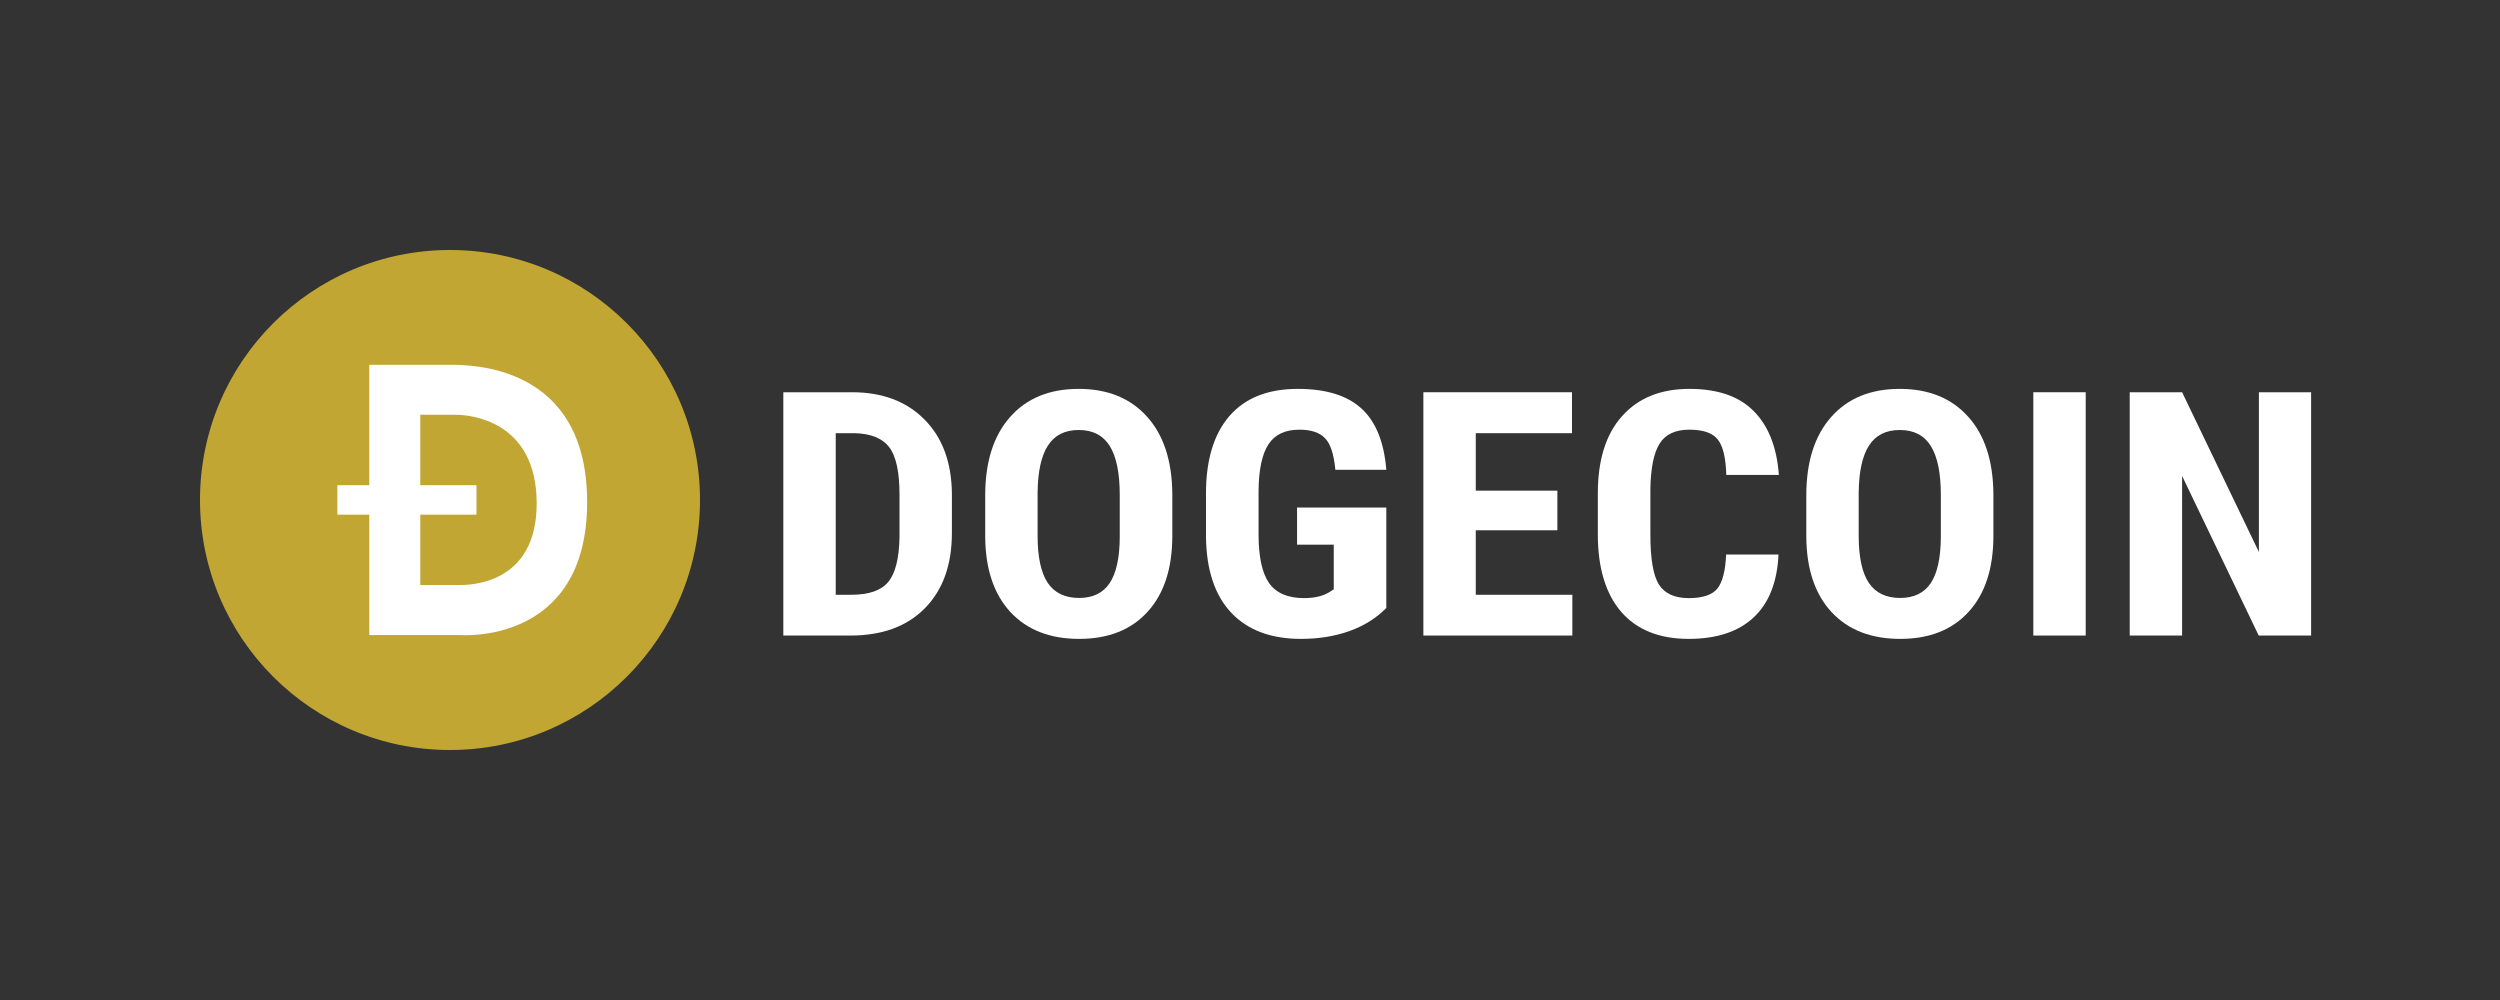
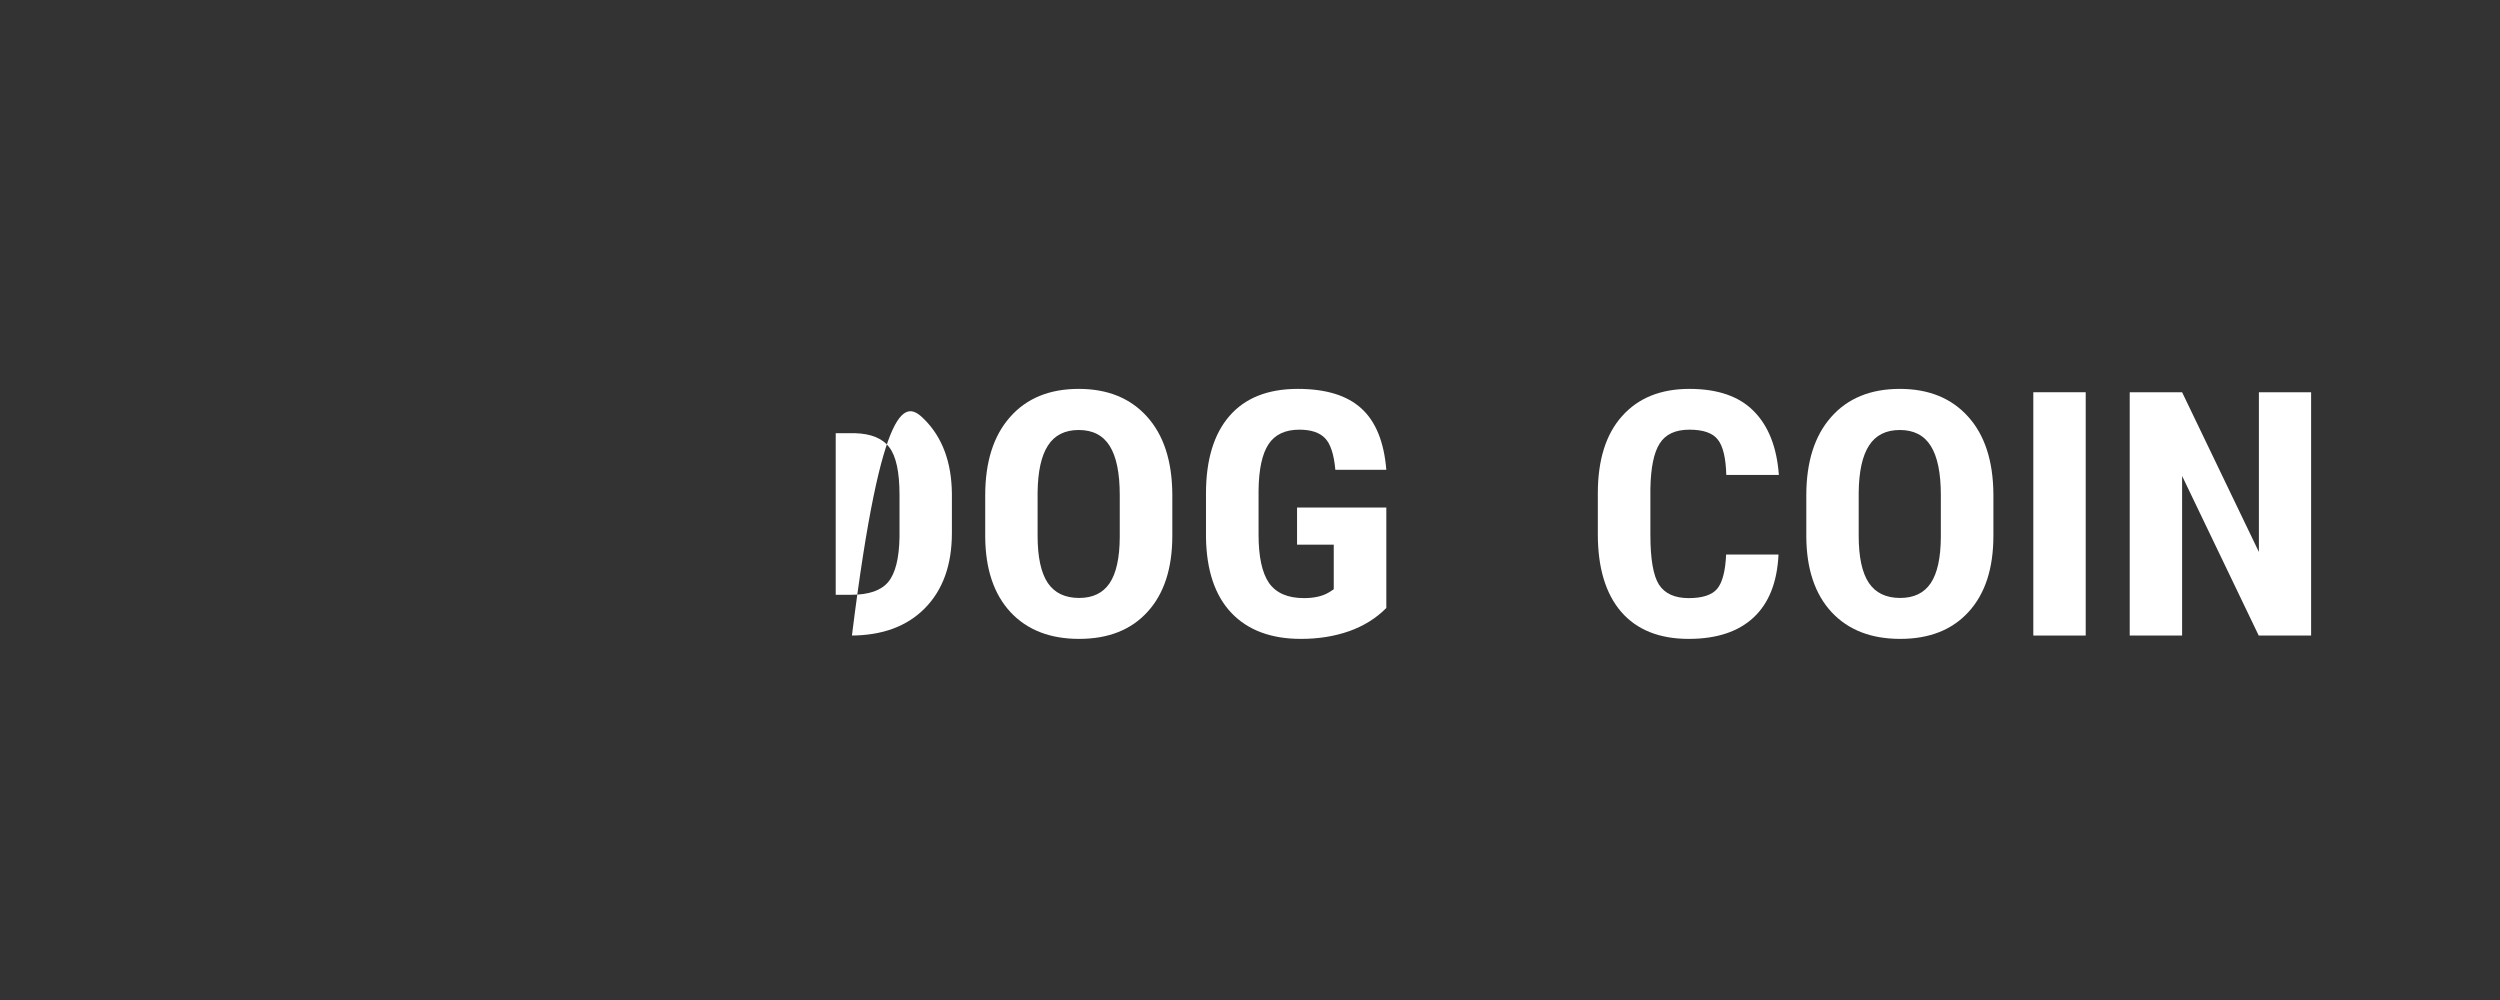
<svg xmlns="http://www.w3.org/2000/svg" width="220" height="88" viewBox="0 0 220 88" fill="none">
  <rect x="0" y="0" width="220" height="88" fill="#333333" stroke="none" />
-   <path d="M68.933 55.928V34.517H74.97C77.636 34.517 79.758 35.311 81.336 36.899C82.925 38.487 83.736 40.664 83.767 43.428V46.899C83.767 49.713 82.972 51.923 81.383 53.531C79.805 55.129 77.625 55.928 74.845 55.928H68.933ZM73.543 38.12V52.34H74.923C76.46 52.34 77.542 51.963 78.169 51.208C78.796 50.443 79.125 49.129 79.157 47.267V43.546C79.157 41.546 78.859 40.154 78.263 39.37C77.667 38.575 76.653 38.159 75.221 38.12H73.543Z" fill="white" />
+   <path d="M68.933 55.928H74.97C77.636 34.517 79.758 35.311 81.336 36.899C82.925 38.487 83.736 40.664 83.767 43.428V46.899C83.767 49.713 82.972 51.923 81.383 53.531C79.805 55.129 77.625 55.928 74.845 55.928H68.933ZM73.543 38.12V52.34H74.923C76.46 52.34 77.542 51.963 78.169 51.208C78.796 50.443 79.125 49.129 79.157 47.267V43.546C79.157 41.546 78.859 40.154 78.263 39.37C77.667 38.575 76.653 38.159 75.221 38.12H73.543Z" fill="white" />
  <path d="M103.164 47.149C103.164 50.021 102.437 52.252 100.984 53.84C99.541 55.428 97.534 56.222 94.963 56.222C92.402 56.222 90.389 55.438 88.926 53.87C87.462 52.291 86.72 50.085 86.699 47.252V43.59C86.699 40.649 87.426 38.355 88.879 36.708C90.332 35.051 92.349 34.222 94.931 34.222C97.472 34.222 99.474 35.036 100.937 36.664C102.4 38.281 103.143 40.556 103.164 43.487V47.149ZM98.538 43.561C98.538 41.629 98.245 40.193 97.66 39.252C97.074 38.311 96.165 37.84 94.931 37.84C93.708 37.84 92.804 38.296 92.219 39.208C91.633 40.11 91.33 41.487 91.309 43.34V47.149C91.309 49.021 91.607 50.404 92.203 51.296C92.799 52.178 93.719 52.62 94.963 52.62C96.165 52.62 97.059 52.188 97.644 51.325C98.23 50.453 98.527 49.105 98.538 47.281V43.561Z" fill="white" />
  <path d="M121.996 53.502C121.107 54.404 120.015 55.085 118.719 55.546C117.433 55.997 116.022 56.222 114.485 56.222C111.861 56.222 109.823 55.463 108.37 53.943C106.916 52.414 106.169 50.193 106.127 47.281V43.428C106.127 40.477 106.812 38.208 108.181 36.62C109.561 35.021 111.568 34.222 114.203 34.222C116.68 34.222 118.546 34.796 119.801 35.943C121.065 37.09 121.797 38.889 121.996 41.34H117.511C117.386 39.977 117.083 39.051 116.602 38.561C116.121 38.061 115.368 37.811 114.344 37.811C113.1 37.811 112.196 38.237 111.631 39.09C111.067 39.943 110.774 41.301 110.753 43.164V47.046C110.753 48.997 111.061 50.419 111.678 51.311C112.305 52.193 113.33 52.634 114.751 52.634C115.661 52.634 116.398 52.463 116.962 52.12L117.37 51.855V47.928H114.14V44.664H121.996V53.502Z" fill="white" />
-   <path d="M137.049 46.664H129.867V52.34H138.366V55.928H125.257V34.517H138.335V38.12H129.867V43.178H137.049V46.664Z" fill="white" />
  <path d="M156.509 48.796C156.394 51.237 155.662 53.085 154.313 54.34C152.965 55.595 151.062 56.222 148.606 56.222C146.024 56.222 144.043 55.428 142.663 53.84C141.293 52.242 140.609 49.968 140.609 47.017V43.414C140.609 40.472 141.319 38.208 142.741 36.62C144.163 35.021 146.139 34.222 148.668 34.222C151.156 34.222 153.043 34.874 154.329 36.178C155.625 37.482 156.362 39.355 156.54 41.796H151.914C151.872 40.286 151.622 39.247 151.162 38.678C150.712 38.1 149.881 37.811 148.668 37.811C147.435 37.811 146.562 38.218 146.05 39.031C145.537 39.835 145.266 41.164 145.234 43.017V47.061C145.234 49.188 145.485 50.649 145.987 51.443C146.499 52.237 147.372 52.634 148.606 52.634C149.818 52.634 150.655 52.36 151.115 51.811C151.574 51.252 151.836 50.247 151.899 48.796H156.509Z" fill="white" />
  <path d="M175.419 47.149C175.419 50.021 174.693 52.252 173.24 53.84C171.797 55.428 169.79 56.222 167.218 56.222C164.657 56.222 162.645 55.438 161.181 53.87C159.718 52.291 158.976 50.085 158.955 47.252V43.59C158.955 40.649 159.681 38.355 161.134 36.708C162.587 35.051 164.605 34.222 167.187 34.222C169.727 34.222 171.729 35.036 173.193 36.664C174.656 38.281 175.398 40.556 175.419 43.487V47.149ZM170.794 43.561C170.794 41.629 170.501 40.193 169.915 39.252C169.33 38.311 168.421 37.84 167.187 37.84C165.964 37.84 165.06 38.296 164.474 39.208C163.889 40.11 163.586 41.487 163.565 43.34V47.149C163.565 49.021 163.863 50.404 164.459 51.296C165.054 52.178 165.974 52.62 167.218 52.62C168.421 52.62 169.314 52.188 169.9 51.325C170.485 50.453 170.783 49.105 170.794 47.281V43.561Z" fill="white" />
  <path d="M183.542 55.928H178.932V34.517H183.542V55.928Z" fill="white" />
  <path d="M203.378 55.928H198.767L192.025 41.884V55.928H187.415V34.517H192.025L198.783 48.575V34.517H203.378V55.928Z" fill="white" />
-   <path fill-rule="evenodd" clip-rule="evenodd" d="M17.6 44C17.6 31.85 27.45 22 39.6 22C51.751 22 61.6 31.85 61.6 44C61.6 56.15 51.751 66 39.6 66C27.45 66 17.6 56.15 17.6 44Z" fill="#C2A633" />
-   <path fill-rule="evenodd" clip-rule="evenodd" d="M32.498 55.883H40.465C40.465 55.883 51.668 56.822 51.668 44.191C51.668 32.051 41.438 32.094 39.46 32.103C39.414 32.103 39.372 32.103 39.335 32.103H32.497V42.696H29.689V45.29H32.498V55.883ZM36.984 36.499H40.127C41.303 36.499 47.218 36.972 47.228 44.278C47.237 51.496 41.273 51.489 40.314 51.488C40.302 51.488 40.292 51.488 40.282 51.488H36.984V45.291H41.929V42.696H36.984V36.499Z" fill="white" />
</svg>